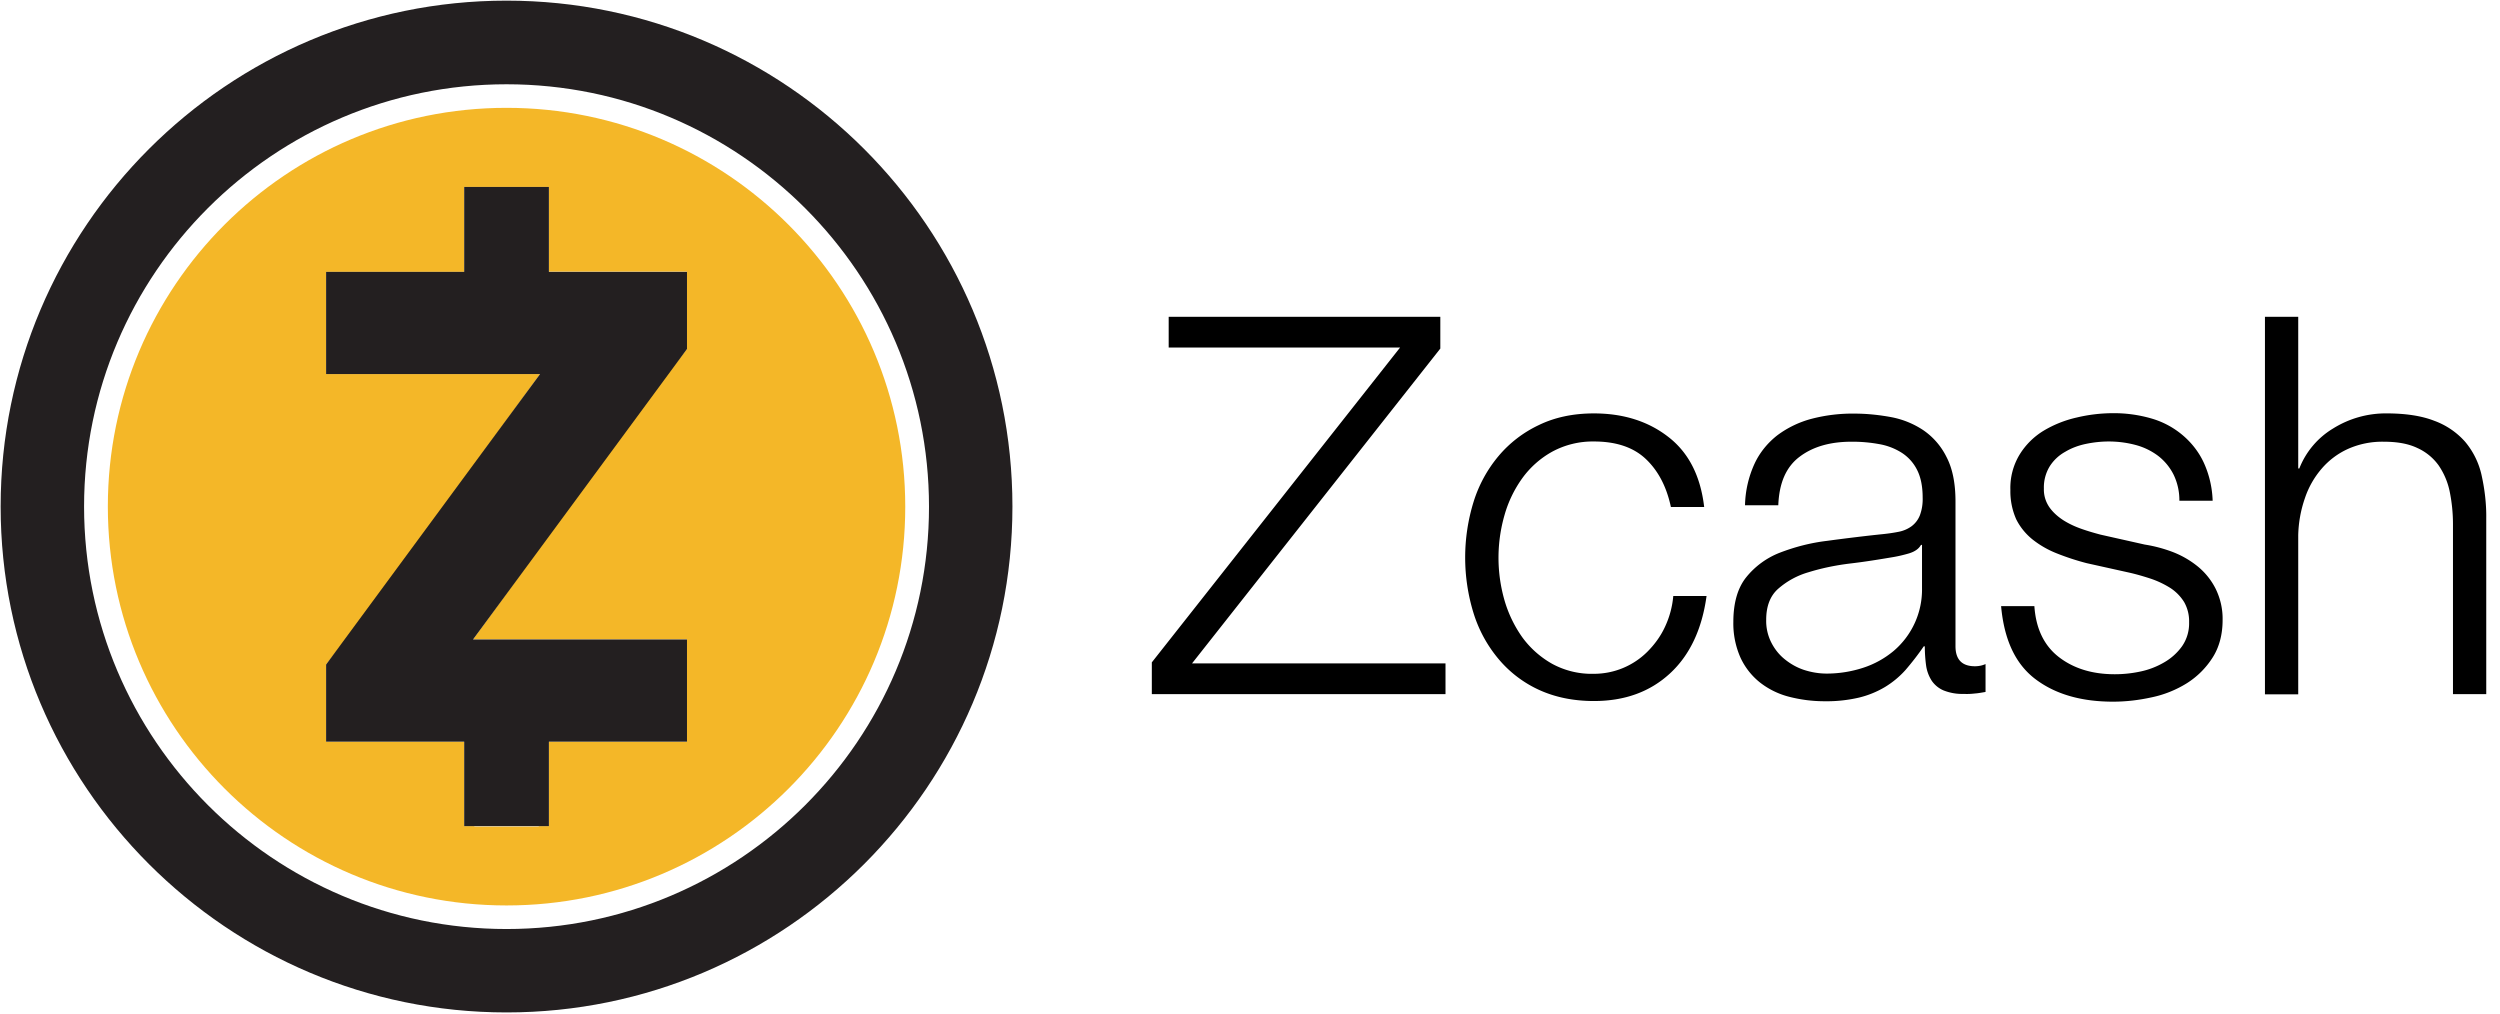
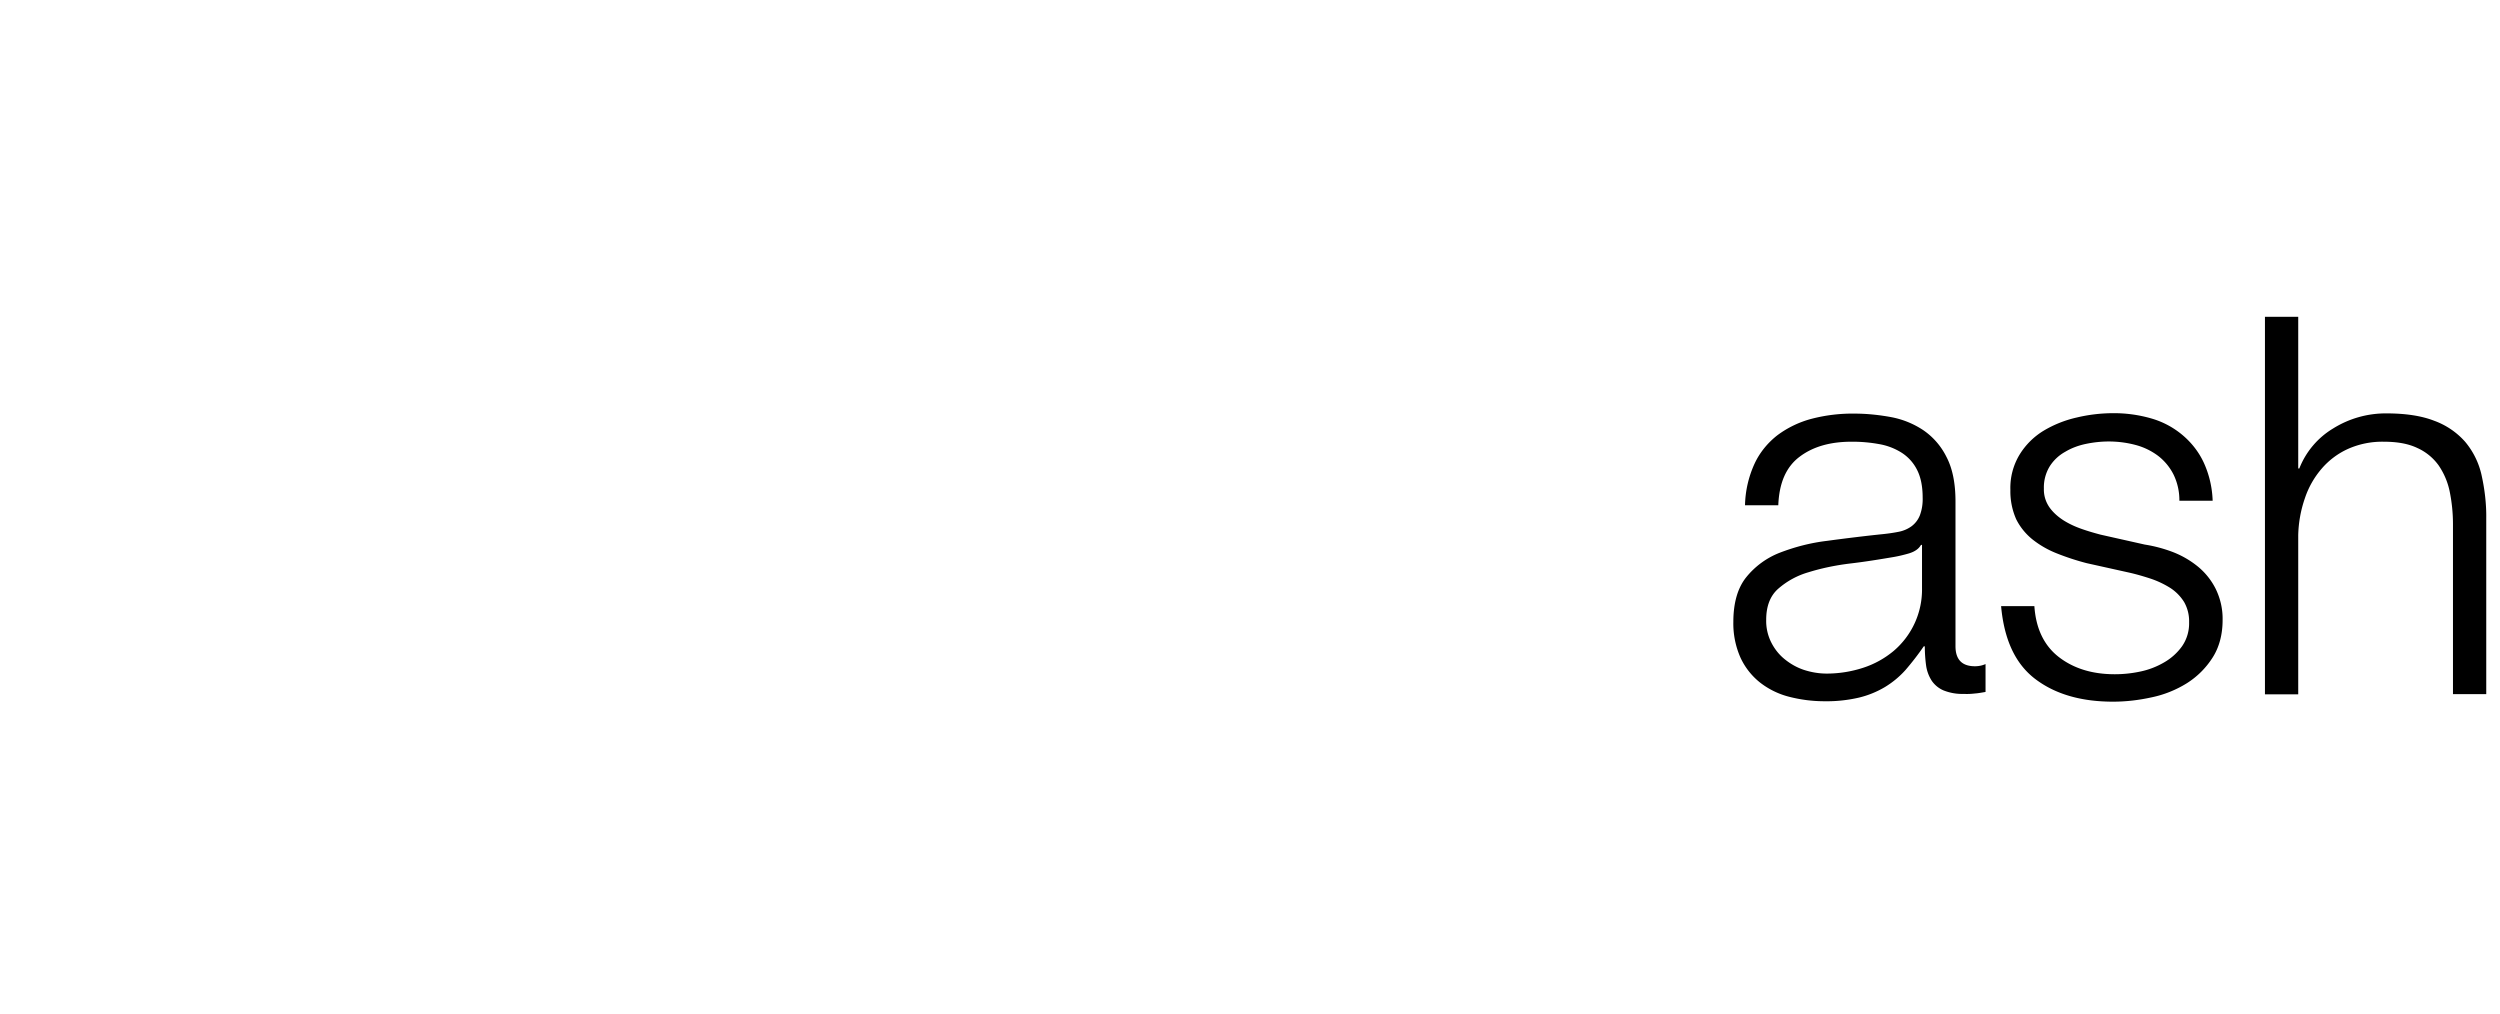
<svg xmlns="http://www.w3.org/2000/svg" width="148" height="60" version="1.1" viewBox="0 0 148 60">
  <g id="Page-1" fill="none" fill-rule="evenodd" stroke="none" stroke-width="1">
    <g id="zcash-logo">
-       <path id="Path" fill="#000" fill-rule="nonzero" d="M85.267 18.755v1.88l-14.7 18.64h15.007v1.817H68.188v-1.88l14.699-18.64H69.186v-1.817zM97.433 27.173c-.73-.691-1.753-1.037-3.07-1.037a5.037 5.037 0 0 0-2.47.602 5.442 5.442 0 0 0-1.765 1.56 7.01 7.01 0 0 0-1.062 2.2 9.123 9.123 0 0 0 0 5.041 7.3 7.3 0 0 0 1.062 2.2 5.576 5.576 0 0 0 1.765 1.562 4.89 4.89 0 0 0 2.47.588 4.475 4.475 0 0 0 3.16-1.305c.422-.422.78-.908 1.036-1.458a5.4 5.4 0 0 0 .499-1.842h1.97c-.269 1.957-.985 3.492-2.162 4.58-1.177 1.087-2.674 1.637-4.504 1.637-1.228 0-2.315-.23-3.262-.665a6.836 6.836 0 0 1-2.392-1.83 7.829 7.829 0 0 1-1.471-2.699 11.167 11.167 0 0 1 0-6.601 7.829 7.829 0 0 1 1.47-2.7 7.027 7.027 0 0 1 2.393-1.842c.947-.46 2.034-.69 3.262-.69 1.728 0 3.199.46 4.389 1.381 1.202.921 1.919 2.303 2.136 4.158h-1.97c-.256-1.203-.755-2.15-1.484-2.84Z" />
      <path id="Shape" fill="#000" fill-rule="nonzero" d="M103.868 27.454c.307-.665.78-1.24 1.356-1.689a5.917 5.917 0 0 1 2.021-.972 9.598 9.598 0 0 1 2.559-.307c.716 0 1.433.077 2.136.205a5.16 5.16 0 0 1 1.906.767 4.14 4.14 0 0 1 1.382 1.587c.358.678.537 1.56.537 2.635v8.572c0 .793.384 1.19 1.152 1.19.217 0 .422-.039.627-.129v1.65c-.23.04-.435.078-.614.09-.218.026-.448.039-.666.026a2.98 2.98 0 0 1-1.202-.205 1.618 1.618 0 0 1-.704-.575 2.234 2.234 0 0 1-.332-.896 8.512 8.512 0 0 1-.077-1.139h-.064c-.333.487-.691.947-1.075 1.395a5.38 5.38 0 0 1-1.215 1.01 5.543 5.543 0 0 1-1.535.627 8.434 8.434 0 0 1-2.047.218c-.717 0-1.42-.09-2.111-.269a4.676 4.676 0 0 1-1.714-.844 4.043 4.043 0 0 1-1.152-1.471 4.984 4.984 0 0 1-.422-2.111c0-1.126.256-2.009.755-2.636a4.78 4.78 0 0 1 1.983-1.458c.895-.345 1.83-.589 2.789-.704 1.036-.14 2.072-.268 3.147-.383.422-.039.78-.09 1.1-.154.282-.051.55-.166.78-.333.218-.166.384-.383.487-.64.128-.345.179-.703.166-1.061 0-.665-.115-1.215-.333-1.638a2.564 2.564 0 0 0-.908-1.01 3.658 3.658 0 0 0-1.343-.512 8.756 8.756 0 0 0-1.638-.14c-1.254 0-2.277.293-3.07.895-.793.601-1.203 1.548-1.254 2.865h-1.97a6.214 6.214 0 0 1 .563-2.456Zm9.85 4.81c-.127.23-.37.397-.716.5-.307.089-.627.166-.934.217-.831.14-1.688.281-2.584.384-.819.102-1.638.268-2.418.511a4.7 4.7 0 0 0-1.804.985c-.473.423-.703 1.037-.703 1.83-.013.46.09.92.294 1.33.192.384.46.73.793.998.345.282.73.5 1.151.64.435.14.883.217 1.344.217.729 0 1.458-.115 2.162-.345a5.427 5.427 0 0 0 1.804-.998 4.765 4.765 0 0 0 1.676-3.723v-2.558l-.064.012Z" />
      <path id="Path" fill="#000" fill-rule="nonzero" d="M128.674 28.094a3.235 3.235 0 0 0-.921-1.113 3.885 3.885 0 0 0-1.33-.64 6.162 6.162 0 0 0-1.6-.205c-.448 0-.895.052-1.33.141-.435.09-.858.243-1.241.474a2.536 2.536 0 0 0-.909.857 2.395 2.395 0 0 0-.345 1.317c-.013.397.102.78.332 1.113.218.307.512.563.832.768.345.217.716.384 1.087.512.397.14.768.243 1.1.332l2.623.589c.576.09 1.139.243 1.676.448a5.47 5.47 0 0 1 1.471.857c.435.358.794.806 1.05 1.317.28.576.422 1.203.409 1.843 0 .87-.205 1.624-.601 2.238a4.9 4.9 0 0 1-1.523 1.51 6.42 6.42 0 0 1-2.085.832c-.755.166-1.51.255-2.277.255-1.894 0-3.429-.447-4.606-1.343-1.177-.895-1.842-2.328-2.021-4.311h1.97c.09 1.33.576 2.341 1.458 3.02.883.677 1.983 1.01 3.301 1.01.499 0 .998-.051 1.484-.154a4.654 4.654 0 0 0 1.42-.537 3.361 3.361 0 0 0 1.075-.96c.294-.422.435-.92.422-1.42a2.298 2.298 0 0 0-.294-1.202 2.691 2.691 0 0 0-.794-.819 5.494 5.494 0 0 0-1.138-.55c-.422-.14-.857-.269-1.305-.371l-2.533-.563a14.657 14.657 0 0 1-1.791-.588 5.619 5.619 0 0 1-1.42-.82c-.397-.32-.73-.728-.96-1.189a4.068 4.068 0 0 1-.345-1.74 3.796 3.796 0 0 1 .55-2.098 4.267 4.267 0 0 1 1.42-1.407 6.67 6.67 0 0 1 1.957-.78 9.292 9.292 0 0 1 2.137-.256 7.93 7.93 0 0 1 2.264.307 5.009 5.009 0 0 1 1.843.972c.537.448.972.998 1.266 1.625.333.716.512 1.496.537 2.277h-1.97a3.46 3.46 0 0 0-.345-1.548ZM136.055 18.755v8.98h.064a4.816 4.816 0 0 1 1.996-2.366 5.88 5.88 0 0 1 3.16-.896c1.126 0 2.073.141 2.827.435.704.256 1.33.678 1.83 1.241.473.563.806 1.228.972 1.958.192.857.294 1.727.282 2.597v10.388h-1.97V31.023c0-.64-.065-1.292-.193-1.919a4.252 4.252 0 0 0-.652-1.547 3.134 3.134 0 0 0-1.267-1.037c-.537-.256-1.19-.37-1.982-.37a4.984 4.984 0 0 0-2.111.421 4.503 4.503 0 0 0-1.561 1.165 5.197 5.197 0 0 0-.998 1.752 7.182 7.182 0 0 0-.397 2.2v9.416h-1.97v-22.35h1.97Z" />
      <path id="Shape" d="M29.987 4.99c-13.79 0-25.01 11.219-25.01 24.997s11.22 25.01 25.01 25.01c13.791 0 25.01-11.206 25.01-24.997S43.779 4.99 29.988 4.99Zm0 48.613C16.951 53.603 6.384 43.036 6.384 30c0-13.036 10.567-23.616 23.603-23.616 13.036 0 23.604 10.567 23.604 23.603 0 13.036-10.568 23.616-23.604 23.616Z" />
-       <path id="Shape" fill="#F4B728" fill-rule="nonzero" d="M29.987 6.384c-13.036 0-23.603 10.567-23.603 23.603 0 13.036 10.567 23.616 23.603 23.616 13.036 0 23.604-10.567 23.604-23.603 0-13.036-10.568-23.616-23.604-23.616ZM40.67 20.66l-2.303 2.93-10.363 14.264H40.67v6.051h-8.175v5.002h-.602v.026h-3.812v-.026h-.601v-5.002h-8.175V39.34l2.303-2.93L31.97 22.145H19.305v-6.051h8.175v-5.028h5.015v5.015h8.175v4.58Z" />
-       <path id="Shape" fill="#231F20" fill-rule="nonzero" d="M29.987.038C13.471.038.038 13.471.038 29.988c0 16.515 13.433 29.948 29.95 29.948 16.515 0 29.948-13.433 29.948-29.949C59.936 13.471 46.503.038 29.987.038Zm0 54.96c-13.79 0-25.01-11.22-25.01-25.01 0-13.792 11.22-24.999 25.01-24.999 13.791 0 25.01 11.22 25.01 25.011 0 13.791-11.219 24.998-25.01 24.998Zm2.508-38.904h8.175v4.567L28.004 37.855H40.67v6.051h-8.175v5.002H27.48v-5.002h-8.175V39.34L31.97 22.145H19.305v-6.051h8.175v-5.028h5.015v5.028Z" />
    </g>
  </g>
</svg>